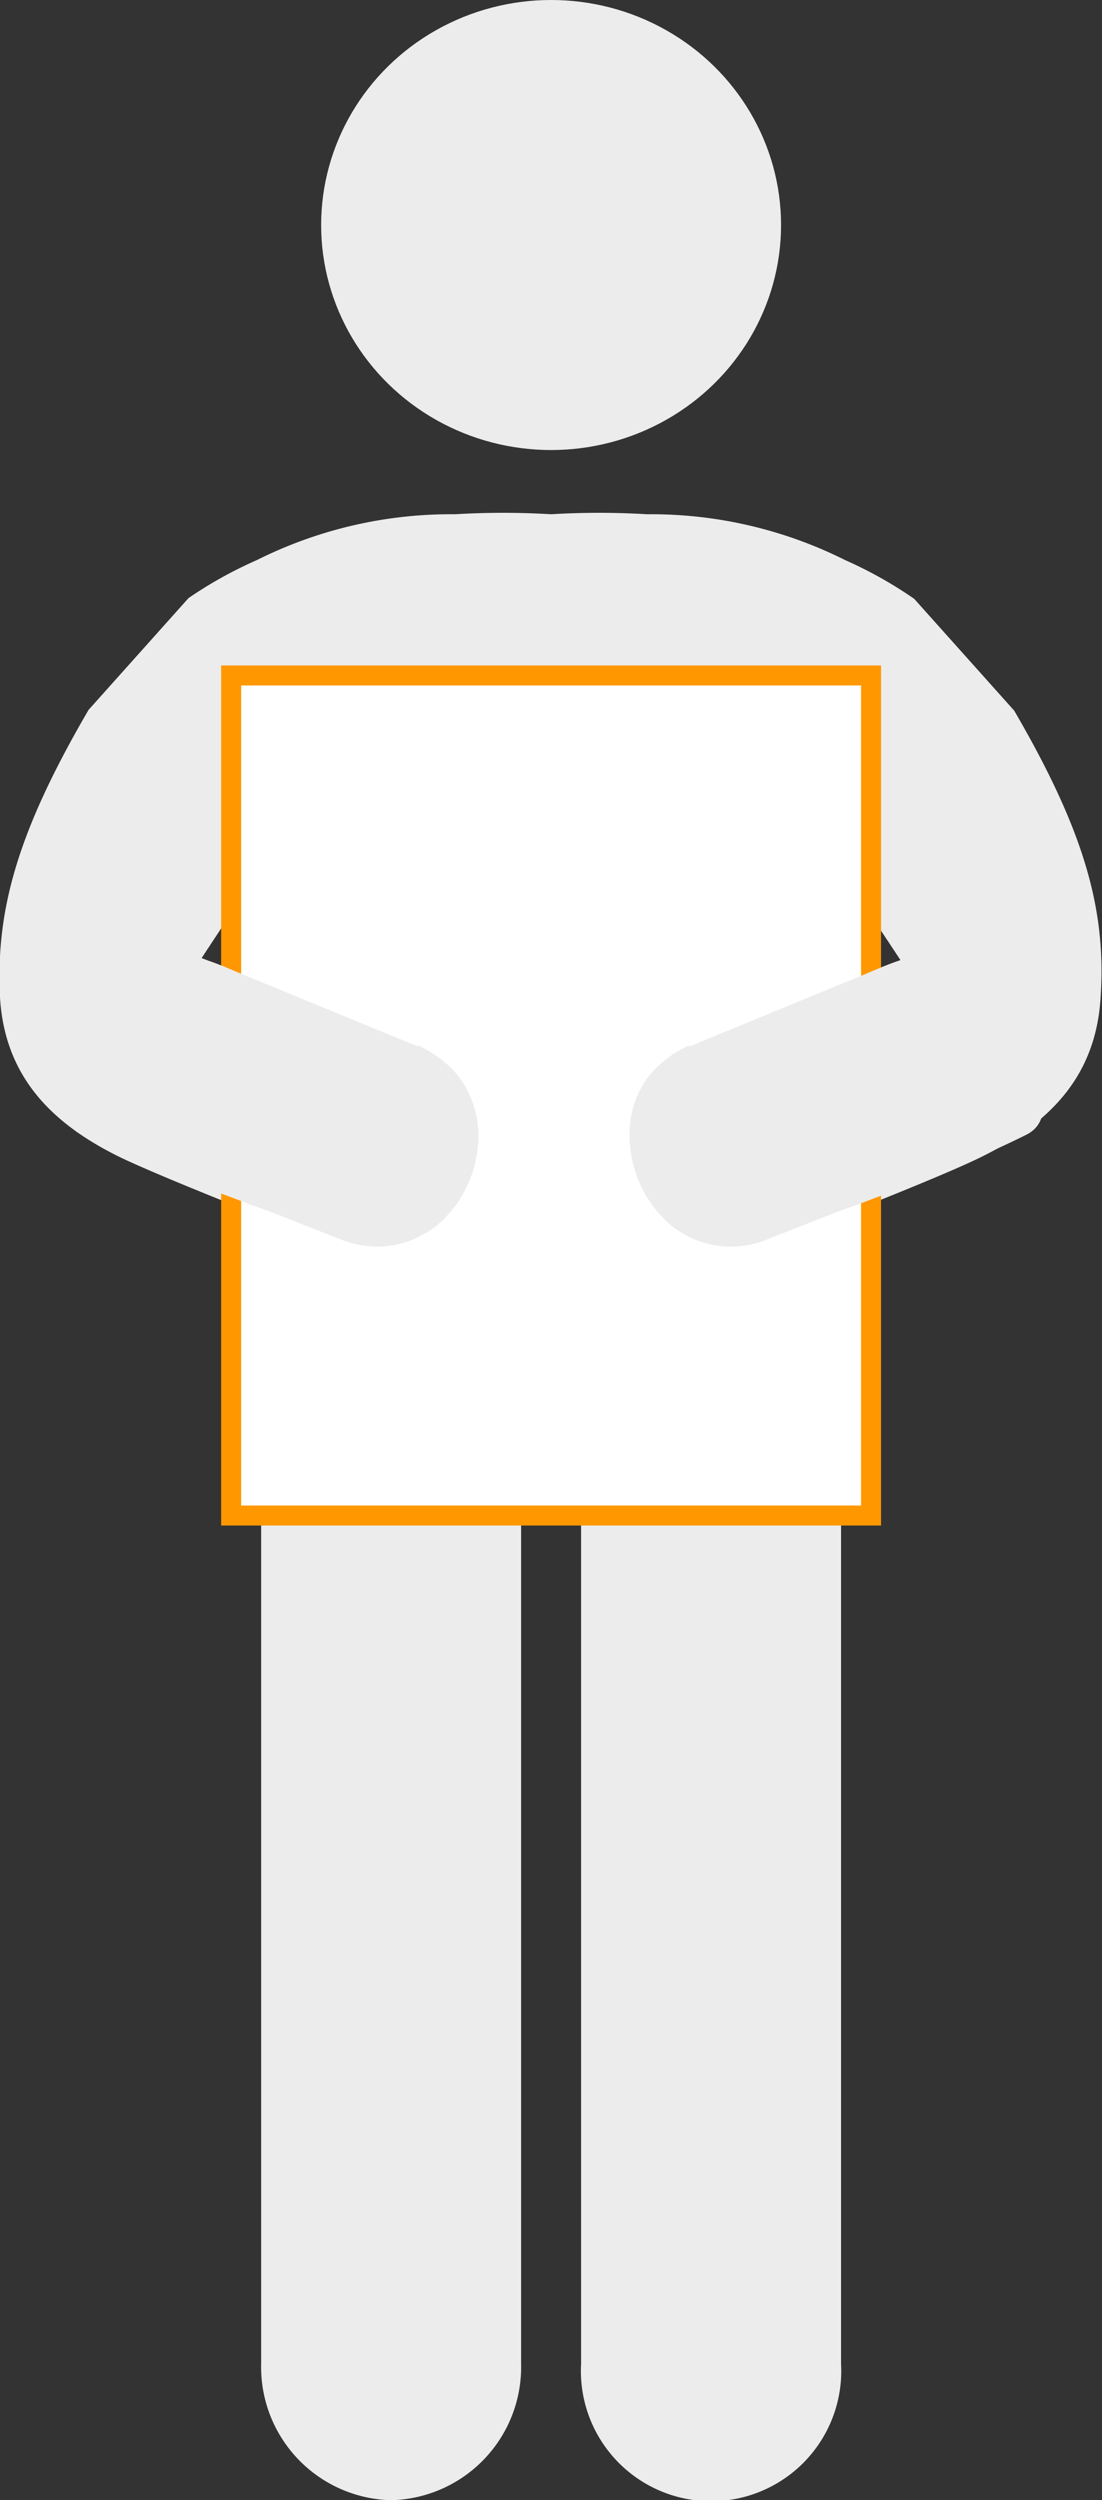
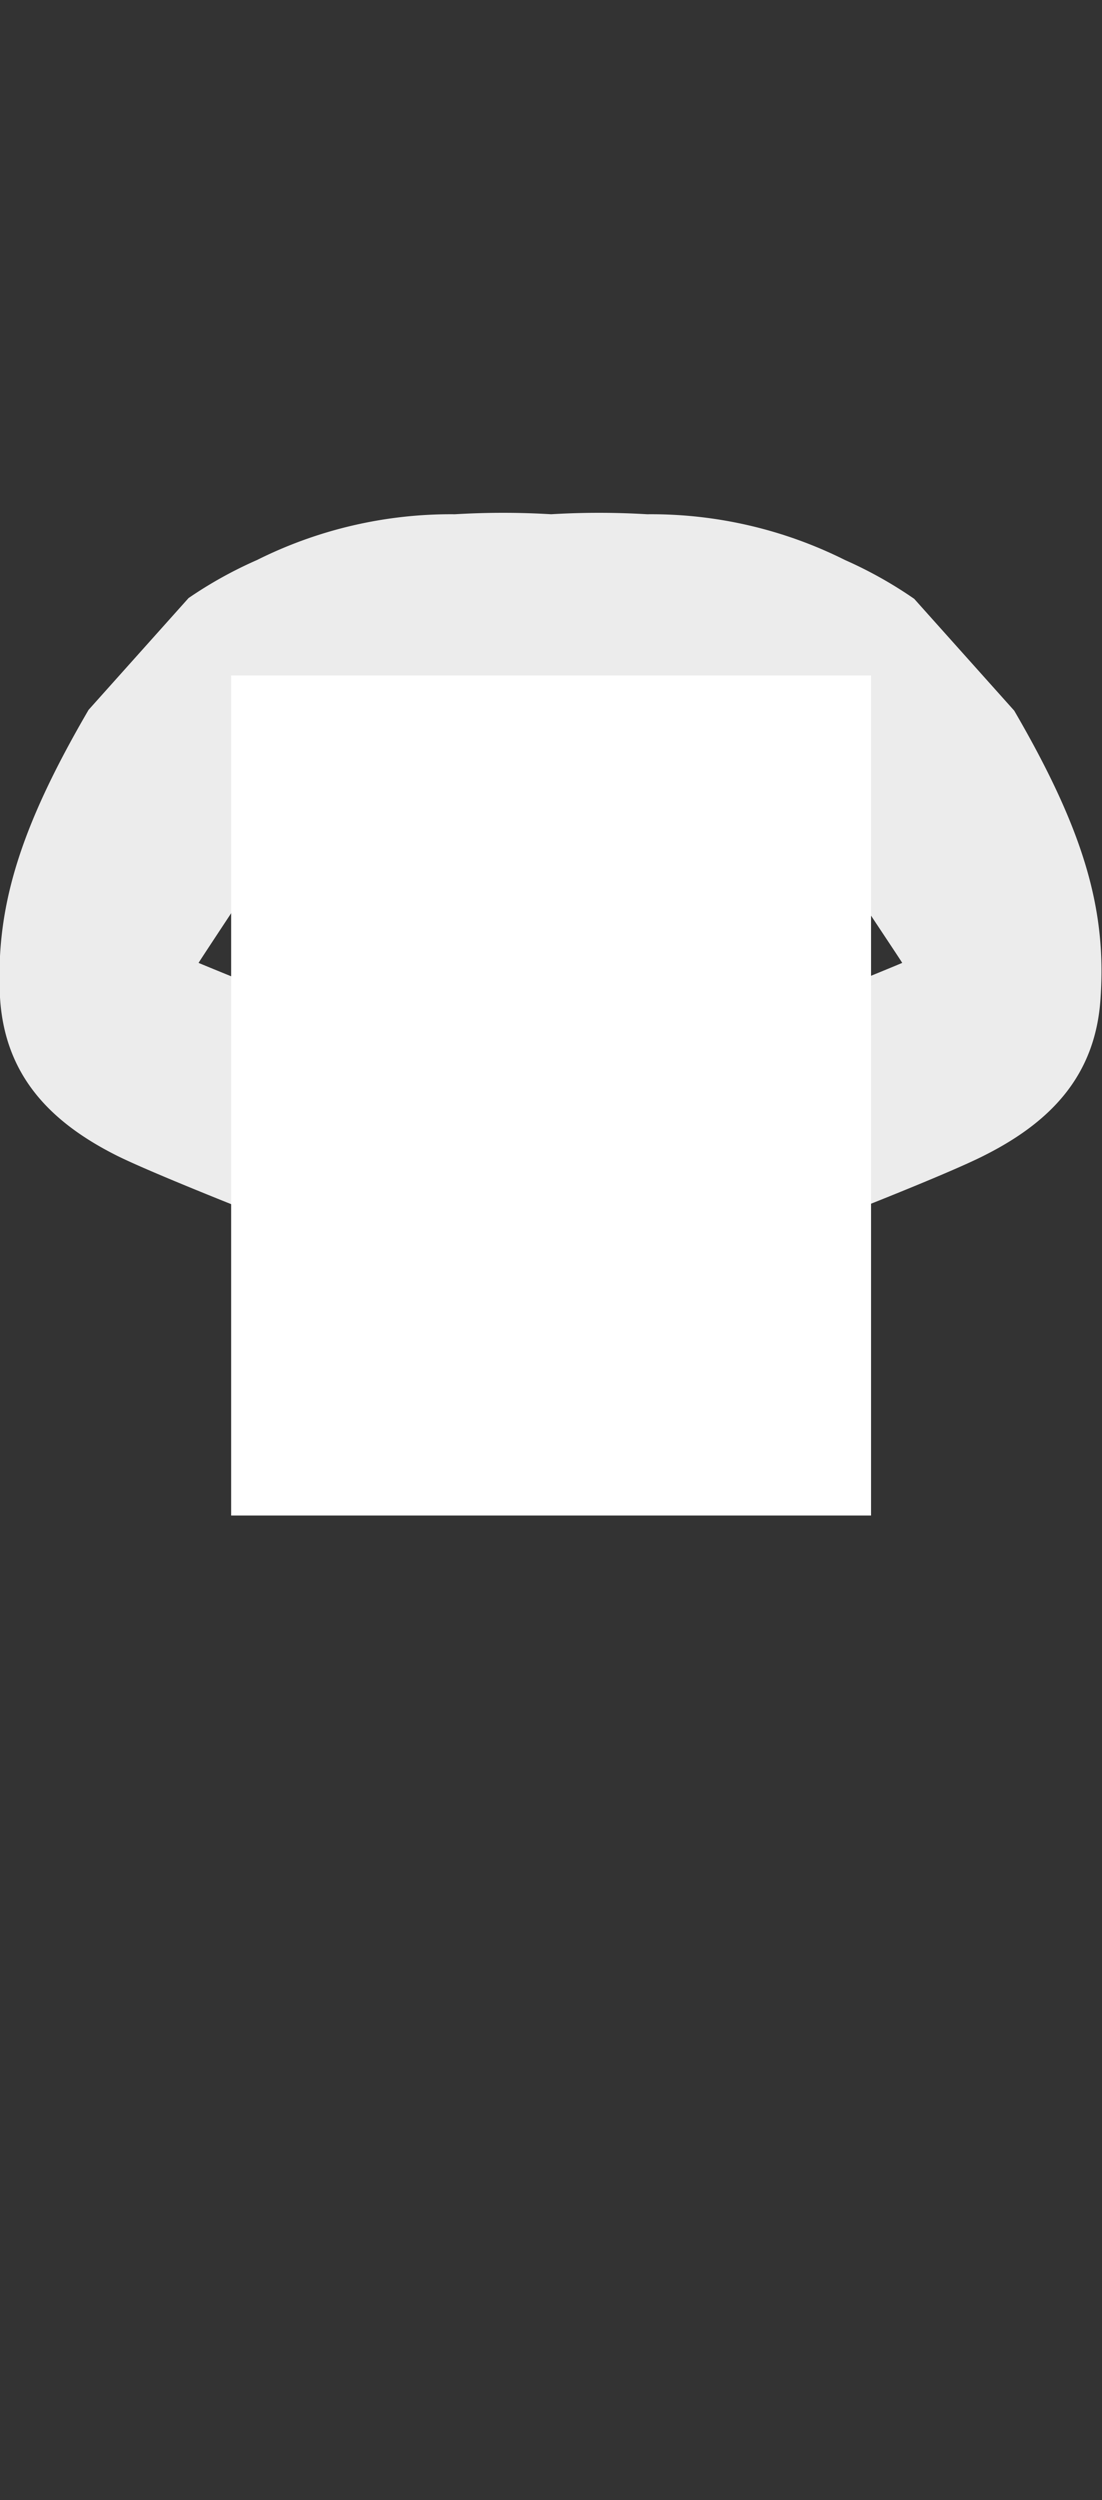
<svg xmlns="http://www.w3.org/2000/svg" width="55.11" height="125" viewBox="0 0 55.11 125">
  <rect x="0" y="0" width="55.11" height="125" fill="#333333" stroke="none" />
-   <ellipse cx="27.56" cy="11.25" rx="11.5" ry="11.25" fill="#ececec" />
-   <path d="M36.12,65.27H34.49l-7.57-7.93-7.56,7.93H19L13.06,62.6v55.58a6.66,6.66,0,0,0,6.5,6.82,6.66,6.66,0,0,0,6.5-6.82V75.27h3v42.91a6.51,6.51,0,1,0,13,0V62.6Z" fill="#ececec" />
  <path d="M50.72,35.53l-5-5.59A21,21,0,0,0,42.26,28a21.67,21.67,0,0,0-9.83-2.29h-.08a40.31,40.31,0,0,0-4.79,0,40.47,40.47,0,0,0-4.8,0h-.08A21.67,21.67,0,0,0,12.85,28a21,21,0,0,0-3.42,1.9l-5,5.59C.89,41.56-.22,45.48,0,49.86c.23,3.9,2.51,6.24,5.83,7.91,2,1,8.67,3.6,9,3.72,1.27.48,2.52,1,3.76,1.47s4.13-9.6,4.08-9.63-12-4.87-12.74-5.19c.26-.42,3.06-4.63,3.1-4.74v4.22l9.67,4.27h9.65l9.68-4.27V43.4c0,.11,2.83,4.32,3.09,4.74-.73.32-12.67,5.17-12.73,5.19s2.9,10.12,4.07,9.63,2.49-1,3.76-1.47c.33-.12,7-2.7,9-3.72,3.32-1.67,5.59-4,5.82-7.91C55.33,45.48,54.23,41.56,50.72,35.53Z" fill="#ececec" />
  <rect x="11.56" y="33.77" width="32" height="42" fill="#fff" />
-   <path d="M43.06,34.27v41h-31v-41h31m1-1h-33v43h33v-43Z" fill="#ff9800" />
-   <path d="M4.08,56.73c2,1,4.17,1.87,6.34,2.7l1.7.64c.33.13.65.25,1,.36,1.27.48,2.52,1,3.77,1.47a4.75,4.75,0,0,0,3.24.25,3.76,3.76,0,0,0,.84-.33,1.29,1.29,0,0,0,.16-.09,4.2,4.2,0,0,0,1.13-.85,5.71,5.71,0,0,0,1-1.39A5.93,5.93,0,0,0,23.92,57a4.91,4.91,0,0,0-.55-2.49,4.32,4.32,0,0,0-1.12-1.39,5.41,5.41,0,0,0-1.13-.75L21,52.29a.75.75,0,0,1-.16,0L20.12,52l-7-2.88-1-.41-.9-.38c-.25-.1-.53-.21-.8-.3-.74-.29-1.5-.55-2.23-.86C8.45,46.7.74,55.06,4.08,56.73Z" fill="#ececec" />
-   <path d="M51.33,56.73c-2,1-4.17,1.87-6.34,2.7l-1.7.64c-.34.13-.66.25-1,.36-1.27.48-2.53,1-3.77,1.47a4.75,4.75,0,0,1-3.24.25,4,4,0,0,1-.85-.33,1.29,1.29,0,0,1-.16-.09,4.15,4.15,0,0,1-1.12-.85,6,6,0,0,1-1-1.39A5.92,5.92,0,0,1,31.49,57,4.91,4.91,0,0,1,32,54.51a4.32,4.32,0,0,1,1.12-1.39,5.09,5.09,0,0,1,1.12-.75l.16-.08a.69.69,0,0,0,.17,0l.68-.29,7-2.88,1-.41.9-.38c.25-.1.53-.21.8-.3.73-.29,1.5-.55,2.23-.86C47,46.7,54.66,55.06,51.33,56.73Z" fill="#ececec" />
</svg>